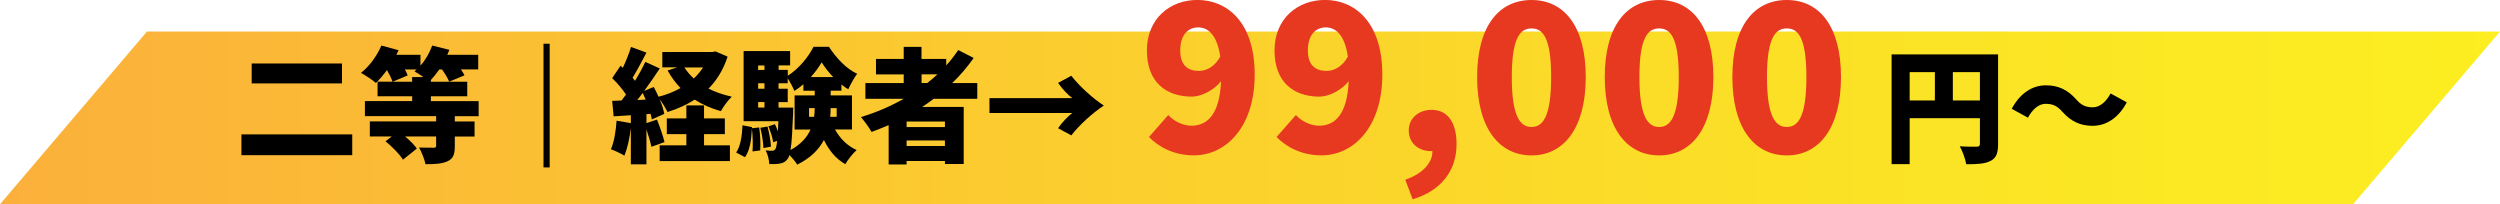
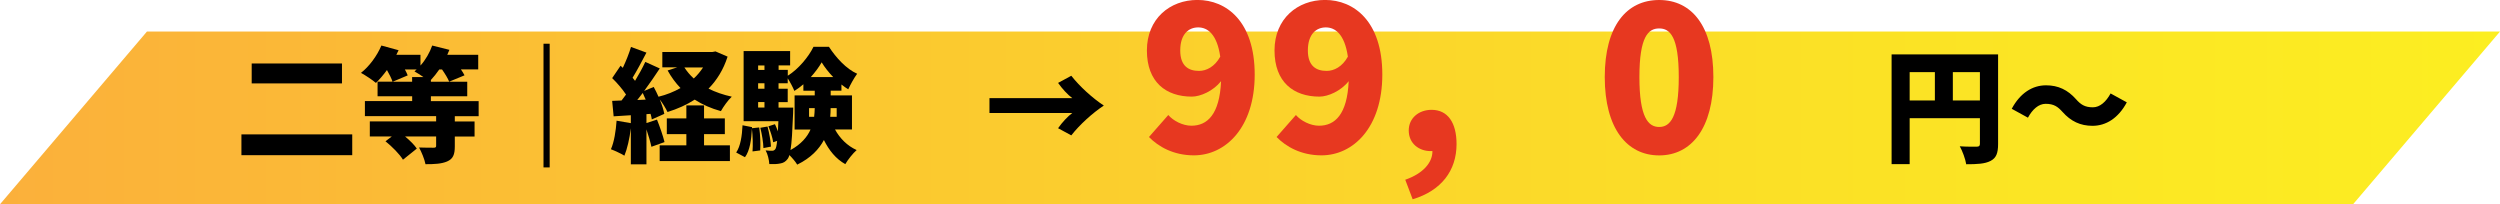
<svg xmlns="http://www.w3.org/2000/svg" id="_レイヤー_2" viewBox="0 0 458 37.42">
  <defs>
    <style>.cls-1{fill:#e73820;}.cls-2{fill:url(#_名称未設定グラデーション_14);}</style>
    <linearGradient id="_名称未設定グラデーション_14" x1="0" y1="21.6" x2="458" y2="21.6" gradientUnits="userSpaceOnUse">
      <stop offset="0" stop-color="#fbb03b" />
      <stop offset=".17" stop-color="#fbbc35" />
      <stop offset=".71" stop-color="#fbe026" />
      <stop offset="1" stop-color="#fcee21" />
    </linearGradient>
  </defs>
  <g id="_レイヤー_1-2">
    <polygon class="cls-2" points="431.08 37.42 0 37.42 26.92 5.78 458 5.78 431.08 37.42" />
    <path d="M64.53,24.62v3.81h-20.3v-3.81h20.3ZM62.65,11.63v3.65h-16.54v-3.65h16.54Z" />
    <path d="M83.32,21.28v.97h3.62v2.76h-3.62v1.81c0,1.5-.32,2.29-1.41,2.76-1.06.45-2.36.5-3.96.5-.18-.93-.73-2.24-1.18-3.06.93.04,2.29.04,2.65.04s.48-.07.48-.34v-1.72h-5.69c.86.72,1.7,1.54,2.15,2.22l-2.54,2.04c-.59-1-1.99-2.4-3.2-3.38l1.16-.88h-4.03v-2.76h12.15v-.97h-13.05v-2.76h8.66v-.88h-6.34v-2.67h2.74c-.18-.57-.59-1.38-1.02-2.13-.66.91-1.36,1.72-2.02,2.36-.63-.54-1.97-1.43-2.74-1.84,1.52-1.18,2.95-3.13,3.74-5.01l3.15.86c-.14.27-.27.57-.41.84h4.42v1.97c.93-1.04,1.7-2.38,2.15-3.67l3.15.79c-.11.29-.25.61-.39.91h5.67v2.67h-3.17c.27.38.5.77.66,1.09l-2.81,1.16c-.23-.59-.77-1.47-1.31-2.24h-.5c-.5.72-1.02,1.38-1.54,1.93v.32h6.66v2.67h-6.66v.88h8.75v2.76h-4.35ZM75.5,14.96v-.84h2.08c-.57-.41-1.22-.79-1.65-1.04.14-.11.27-.23.41-.36h-2.17c.2.38.41.77.52,1.09l-2.74,1.16h3.56Z" />
    <path d="M99.57,30.67V8.01h1.13v22.66h-1.13Z" />
    <path d="M133.29,10.39c-.77,2.38-1.95,4.28-3.49,5.85,1.27.63,2.7,1.13,4.26,1.47-.68.63-1.56,1.86-1.99,2.65-1.81-.5-3.4-1.2-4.8-2.11-1.47.95-3.15,1.7-4.98,2.27-.32-.66-.88-1.61-1.43-2.31.41.97.7,1.9.84,2.65l-2.29,1.02c-.05-.32-.11-.66-.23-1.02l-.75.05v1.63l1.93-.63c.52,1.31,1.11,2.99,1.38,4.12l-2.4.86c-.18-.86-.54-2.06-.91-3.19v6.41h-2.86v-6.62c-.23,1.88-.66,3.78-1.18,5.03-.57-.36-1.79-.93-2.47-1.18.59-1.31.91-3.35,1.04-5.23l2.61.45v-1.45l-3.15.2-.27-2.83,1.72-.07c.27-.34.54-.7.82-1.09-.66-1-1.65-2.15-2.54-3.01l1.54-2.27.41.39c.59-1.25,1.16-2.67,1.5-3.83l2.83,1.04c-.84,1.59-1.75,3.33-2.54,4.6.16.18.32.39.45.57.73-1.2,1.38-2.4,1.88-3.47l2.65,1.2c-.86,1.31-1.86,2.76-2.86,4.12l1.75-.73c.32.57.61,1.18.88,1.79,1.47-.36,2.83-.91,4.03-1.59-.91-.95-1.7-2.02-2.36-3.22l1.75-.57h-2.72v-2.81h9.15l.59-.11,2.2.95ZM118.29,18.25c-.18-.41-.36-.84-.54-1.22-.34.45-.68.88-1,1.29l1.54-.07ZM128.98,26.63h4.74v2.88h-12.87v-2.88h4.89v-2.06h-3.58v-2.88h3.58v-2.38h3.24v2.38h3.81v2.88h-3.81v2.06ZM125.38,12.36c.48.73,1.04,1.41,1.72,2.02.66-.61,1.22-1.29,1.7-2.02h-3.42Z" />
    <path d="M139.09,23.37c.2,1.34.25,3.08.18,4.19l-1.41.18c.09-1.13.05-2.83-.11-4.17-.11,2.04-.36,3.99-1.27,5.23l-1.61-.86c.79-1.16,1.07-3.04,1.16-4.99l1.74.34v.2l1.31-.14ZM152.98,23.73c.88,1.61,2.24,2.99,3.96,3.76-.68.59-1.63,1.79-2.08,2.58-1.72-.95-2.99-2.54-3.92-4.42-.91,1.7-2.4,3.29-4.89,4.51-.29-.5-.88-1.2-1.43-1.75-.09.29-.18.5-.29.66-.41.57-.84.79-1.4.88-.5.11-1.2.14-1.99.11-.05-.77-.29-1.83-.68-2.51.52.07.91.07,1.18.07.25,0,.41-.07.59-.29.14-.18.25-.63.34-1.52l-.72.25c-.11-.79-.5-2.02-.88-2.92l1.2-.39c.2.41.38.86.54,1.31.02-.52.04-1.16.09-1.86h-6.37v-12.85h8.52v2.63h-2.11v.82h1.68v1.07c1.97-1.22,3.85-3.51,4.71-5.3h2.83c1.31,2.02,3.19,4.06,5.17,4.94-.57.77-1.22,1.95-1.63,2.85-.41-.25-.84-.54-1.25-.88v1.13h-1.97v.86h3.9v6.25h-3.08ZM138.89,11.99v.82h1.16v-.82h-1.16ZM138.89,15.26v1h1.16v-1h-1.16ZM138.89,19.7h1.16v-1h-1.16v1ZM140.61,23.19c.32,1.18.59,2.7.63,3.67l-1.38.27c-.02-1-.27-2.54-.57-3.72l1.31-.23ZM145.32,19.7s0,.7-.02,1.04c-.14,3.33-.25,5.44-.48,6.75,1.95-1.07,3.06-2.38,3.67-3.76h-2.92v-6.25h3.69v-.86h-2.08v-1.18c-.52.45-1.09.88-1.65,1.22-.27-.68-.77-1.61-1.22-2.31v.91h-1.68v1h1.68v2.45h-1.68v1h2.7ZM149.15,21.4c.07-.54.09-1.06.11-1.59h-1.04v1.59h.93ZM152.64,14.12c-.84-.88-1.59-1.83-2.11-2.7-.48.84-1.18,1.79-1.99,2.7h4.1ZM153.28,19.81h-1.11c0,.52-.02,1.04-.07,1.59h1.18v-1.59Z" />
-     <path d="M171.07,18.09c-.68.52-1.4,1.02-2.13,1.5h7.61v10.45h-3.44v-.54h-7.02v.63h-3.29v-7.21c-1.02.45-2.08.86-3.13,1.25-.38-.7-1.36-2.06-1.95-2.72,2.76-.84,5.42-1.97,7.84-3.35h-7.02v-2.88h7.02v-1.59h-5.08v-2.83h5.08v-2.22h3.26v2.22h4.53v1.18c.82-.88,1.54-1.84,2.2-2.81l2.83,1.45c-1.16,1.65-2.47,3.19-3.94,4.6h4.6v2.88h-7.98ZM173.11,22.26h-7.02v1.02h7.02v-1.02ZM173.11,26.75v-1.02h-7.02v1.02h7.02ZM168.83,15.21h1.04c.66-.5,1.27-1.04,1.86-1.59h-2.9v1.59Z" />
    <path d="M193.84,15.19l2.42-1.31c1.56,1.99,3.9,4.1,5.96,5.46-2.06,1.36-4.4,3.47-5.96,5.46l-2.42-1.31c.72-1.04,1.77-2.18,2.61-2.79h-15.18v-2.72h15.18c-.84-.61-1.88-1.75-2.61-2.79Z" />
    <path class="cls-1" d="M210.48,25.11l3.55-4.04c.91,1.06,2.64,1.96,4.23,1.96,2.91,0,5.17-2.04,5.44-8.16-1.44,1.81-3.78,2.83-5.36,2.83-4.72,0-8.23-2.64-8.23-8.46s4.23-9.25,9.25-9.25c5.33,0,10.5,3.93,10.5,13.67s-5.36,14.8-11.14,14.8c-3.74,0-6.5-1.59-8.23-3.36ZM219.66,12.99c1.36,0,2.87-.76,3.89-2.61-.6-4.15-2.34-5.36-4.04-5.36s-3.29,1.17-3.29,4.23c0,2.83,1.51,3.74,3.44,3.74Z" />
    <path class="cls-1" d="M233.86,25.11l3.55-4.04c.91,1.06,2.64,1.96,4.23,1.96,2.91,0,5.17-2.04,5.44-8.16-1.43,1.81-3.78,2.83-5.36,2.83-4.72,0-8.23-2.64-8.23-8.46s4.23-9.25,9.25-9.25c5.33,0,10.5,3.93,10.5,13.67s-5.36,14.8-11.14,14.8c-3.74,0-6.5-1.59-8.23-3.36ZM243.04,12.99c1.36,0,2.87-.76,3.89-2.61-.6-4.15-2.34-5.36-4.04-5.36s-3.29,1.17-3.29,4.23c0,2.83,1.51,3.74,3.44,3.74Z" />
    <path class="cls-1" d="M257.43,32.93c3.29-1.13,5.02-3.17,4.99-5.25h-.34c-2.08,0-4-1.36-4-3.78,0-2.27,1.85-3.78,4.19-3.78,2.95,0,4.57,2.34,4.57,6.27,0,4.87-2.79,8.54-8.04,10.12l-1.36-3.59Z" />
-     <path class="cls-1" d="M270.61,14.12c0-9.37,4-14.12,9.97-14.12s9.93,4.8,9.93,14.12-4,14.35-9.93,14.35-9.97-4.98-9.97-14.35ZM284.17,14.12c0-7.4-1.59-8.91-3.59-8.91s-3.62,1.51-3.62,8.91,1.62,9.14,3.62,9.14,3.59-1.74,3.59-9.14Z" />
    <path class="cls-1" d="M293.99,14.12c0-9.37,4-14.12,9.97-14.12s9.93,4.8,9.93,14.12-4,14.35-9.93,14.35-9.97-4.98-9.97-14.35ZM307.55,14.12c0-7.4-1.59-8.91-3.59-8.91s-3.62,1.51-3.62,8.91,1.62,9.14,3.62,9.14,3.59-1.74,3.59-9.14Z" />
-     <path class="cls-1" d="M317.37,14.12c0-9.37,4-14.12,9.97-14.12s9.93,4.8,9.93,14.12-4,14.35-9.93,14.35-9.97-4.98-9.97-14.35ZM330.93,14.12c0-7.4-1.59-8.91-3.59-8.91s-3.63,1.51-3.63,8.91,1.62,9.14,3.63,9.14,3.59-1.74,3.59-9.14Z" />
    <path d="M366.05,26.38c0,1.68-.34,2.56-1.38,3.1-1.04.54-2.45.61-4.46.61-.14-.93-.7-2.45-1.18-3.29,1.18.09,2.67.07,3.1.07s.59-.14.59-.54v-4.67h-12.87v8.41h-3.31V9.96h19.51v16.43ZM349.85,18.41h4.62v-5.19h-4.62v5.19ZM362.72,18.41v-5.19h-4.96v5.19h4.96Z" />
    <path d="M374.76,19.02c-1.29,0-2.42,1.02-3.24,2.54l-2.97-1.63c1.56-2.92,3.83-4.3,6.28-4.3,2.22,0,3.97.82,5.51,2.56.84.95,1.59,1.47,3.08,1.47,1.29,0,2.42-1.02,3.24-2.54l2.97,1.63c-1.56,2.92-3.83,4.3-6.28,4.3-2.22,0-3.97-.82-5.51-2.56-.84-.93-1.56-1.47-3.08-1.47Z" />
  </g>
</svg>